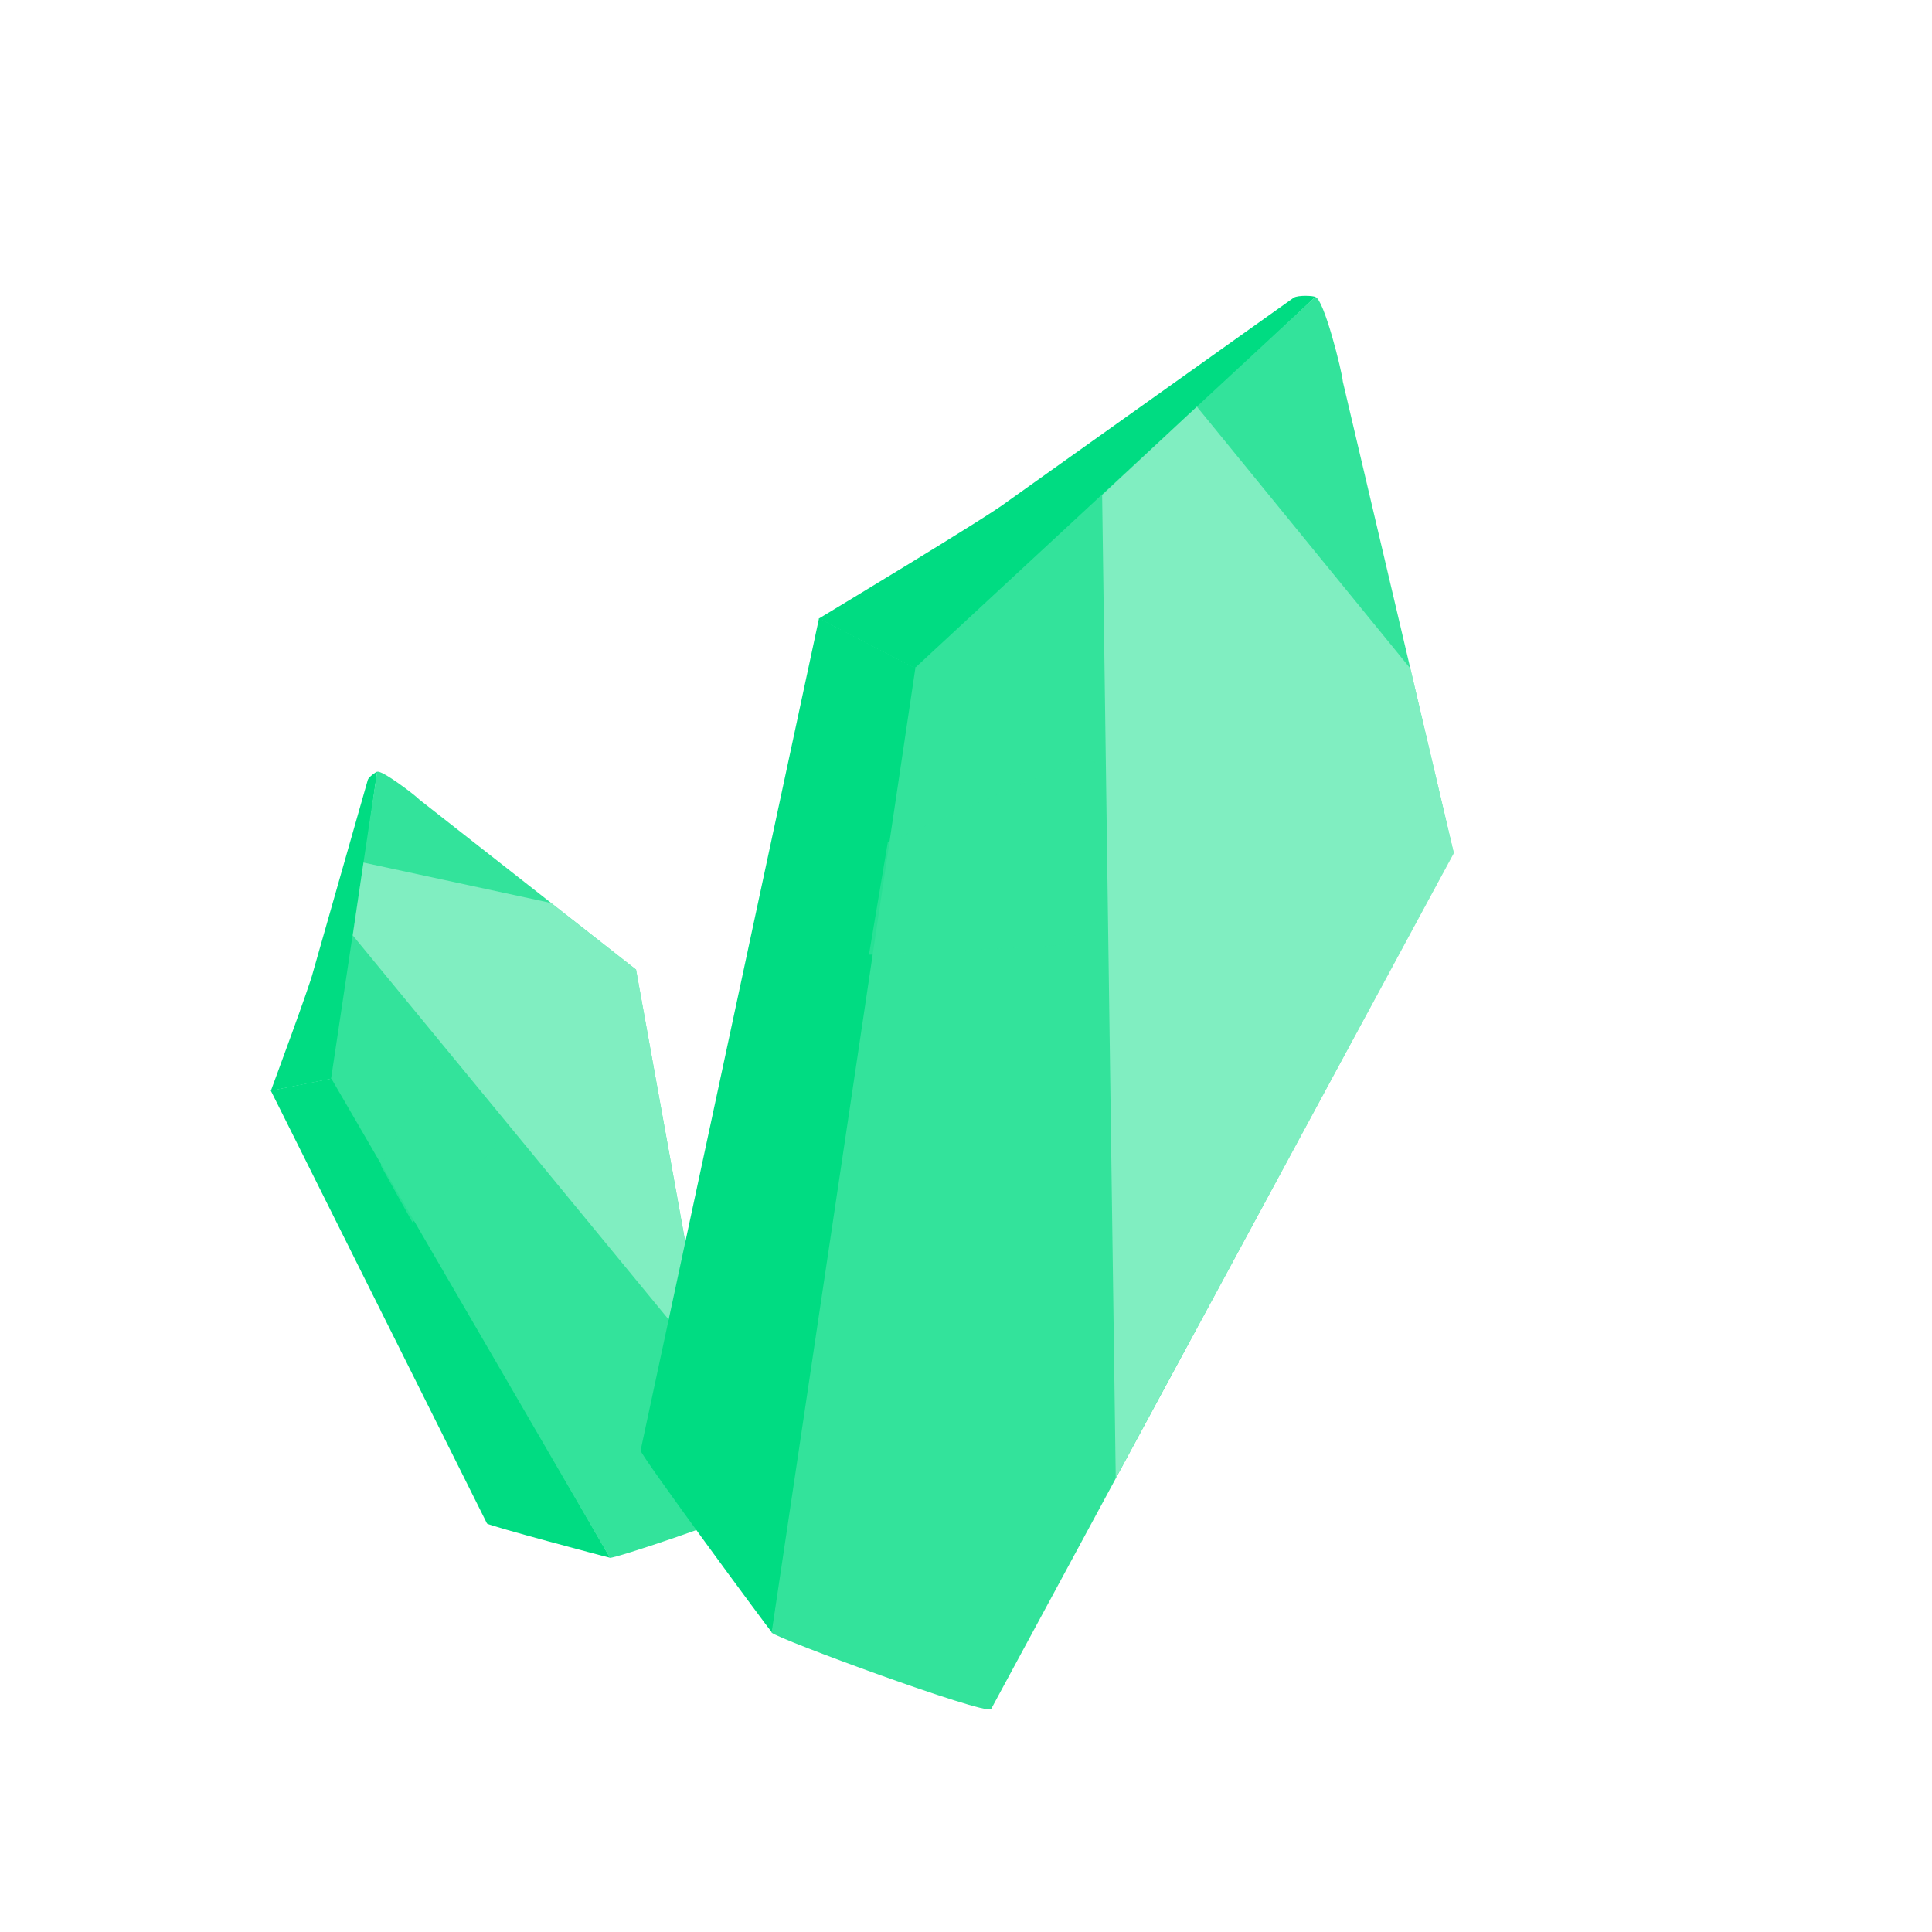
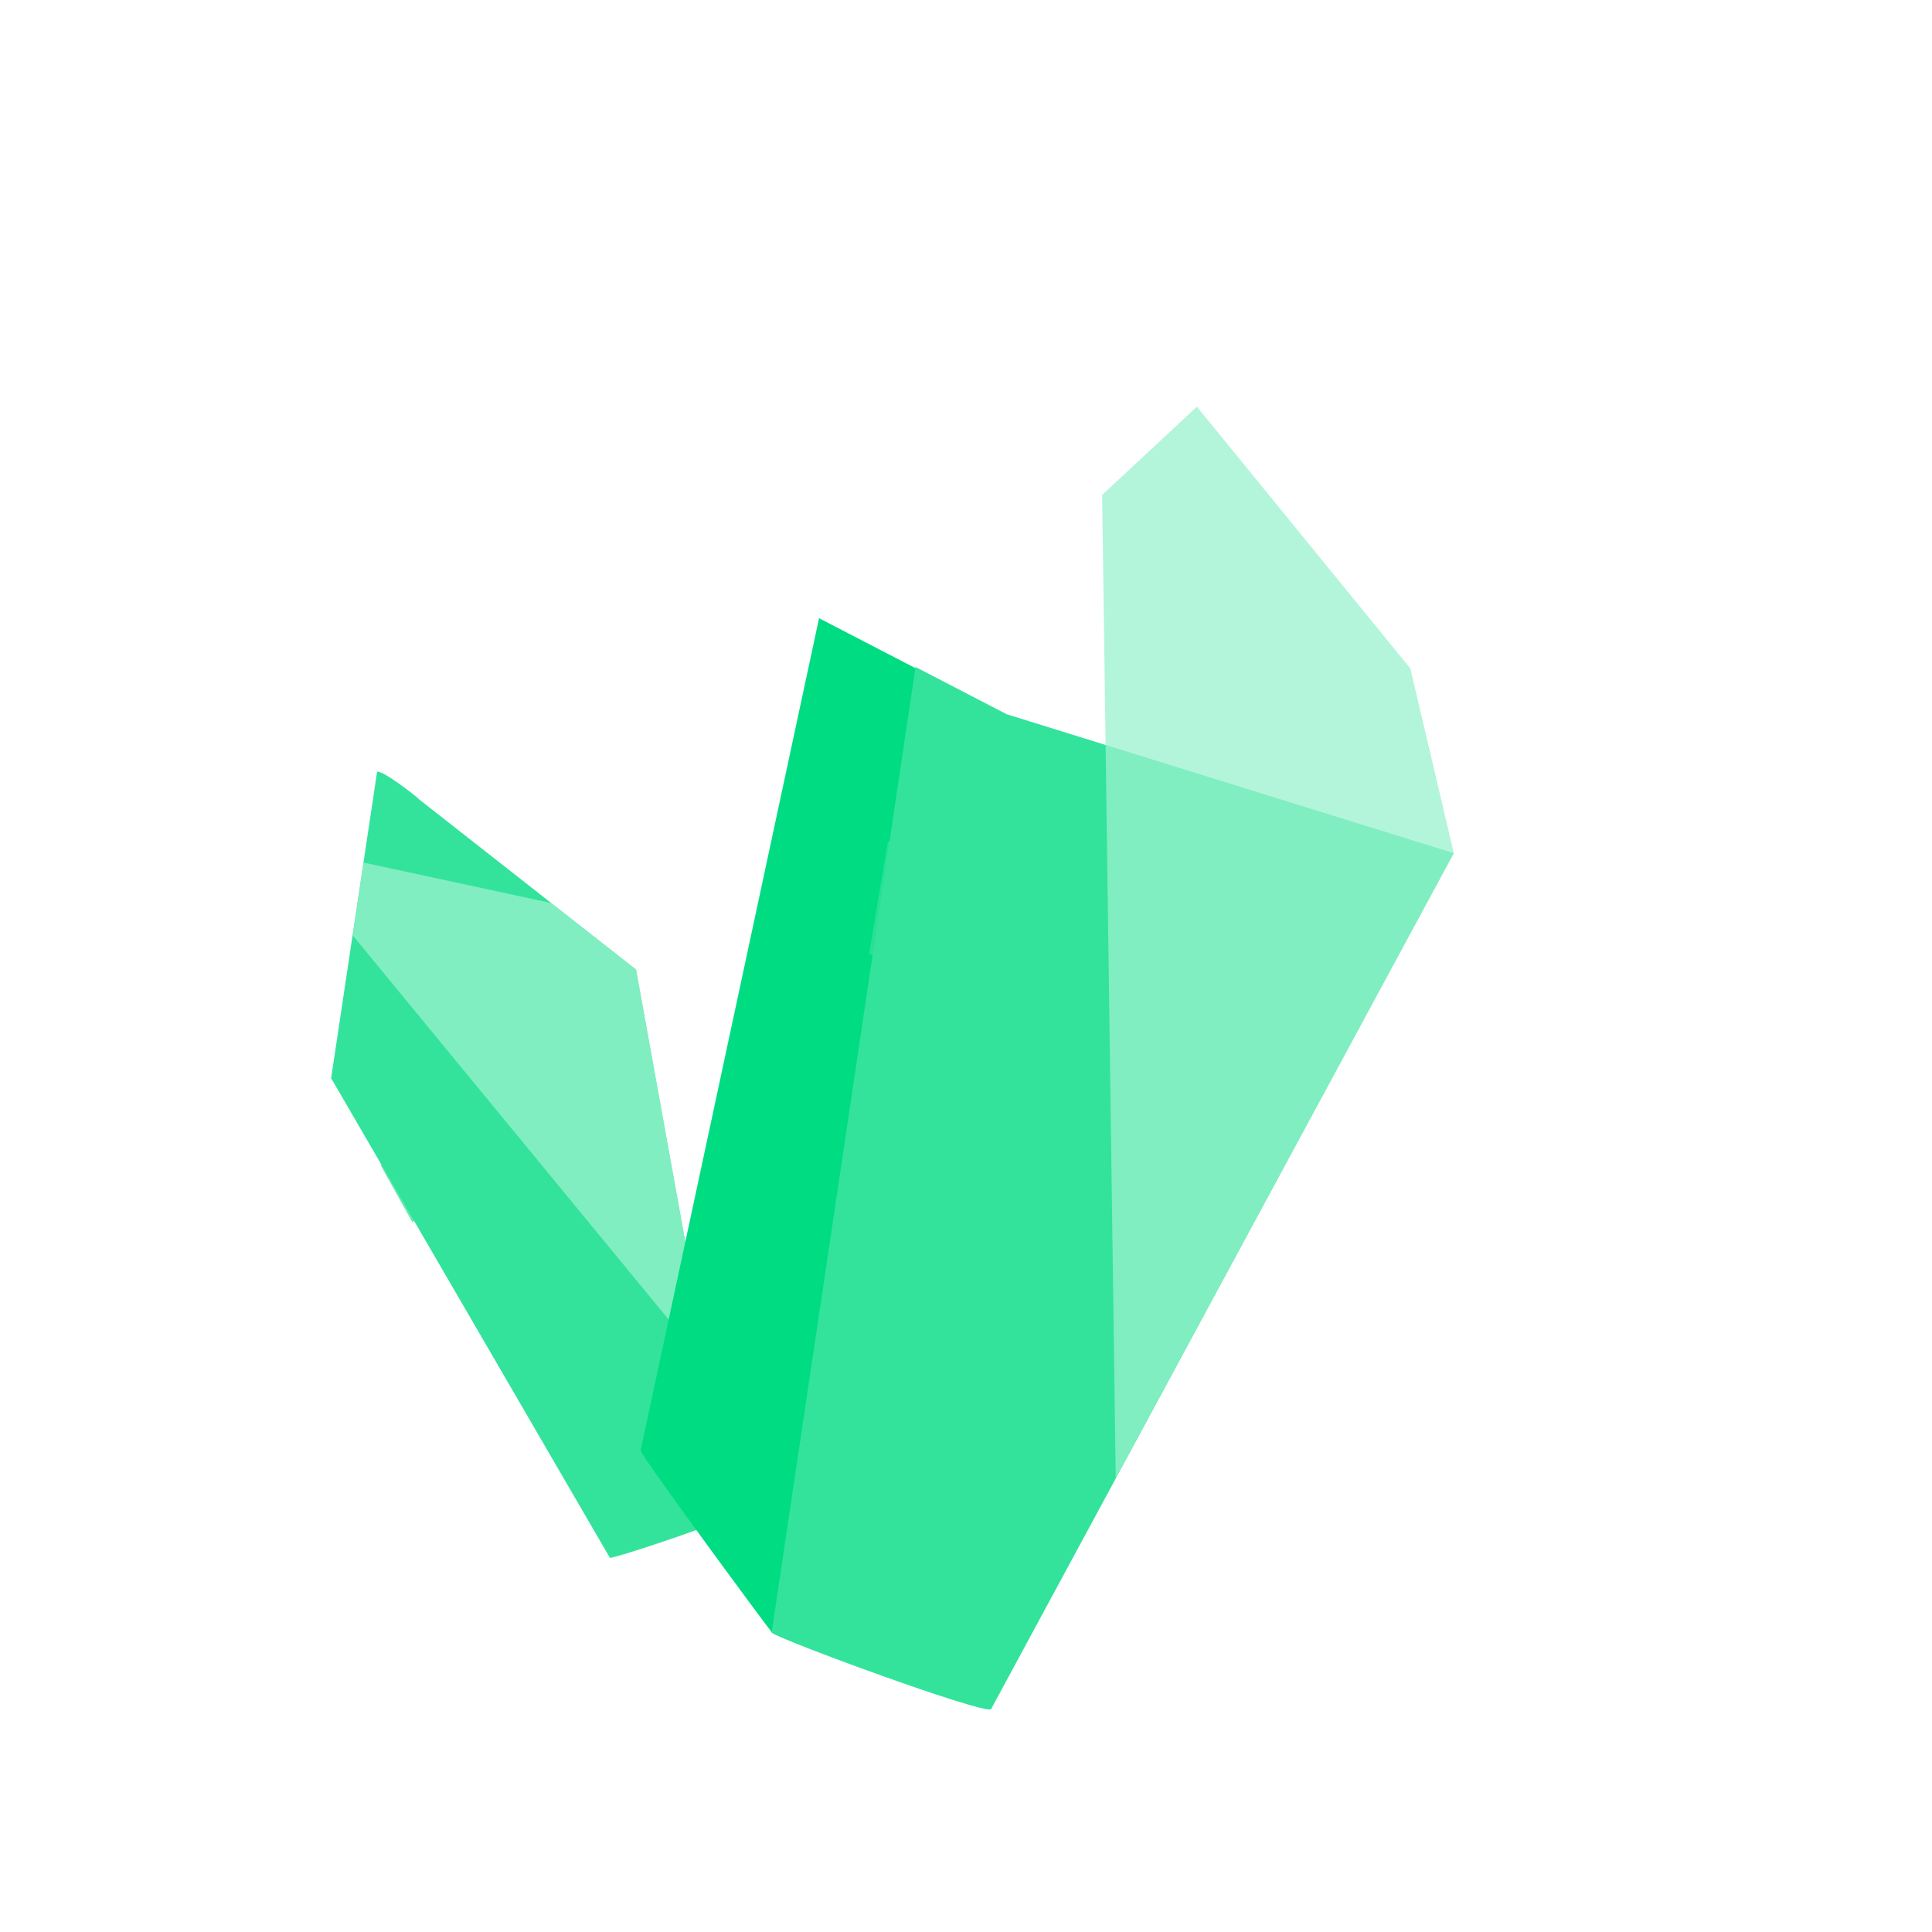
<svg xmlns="http://www.w3.org/2000/svg" width="132" height="132" viewBox="0 0 132 132" fill="none">
-   <path d="M25.133 53.271L21.382 66.43C21.18 67.301 18.645 74.146 18.507 74.525L22.826 73.666L25.767 52.729C25.686 52.732 25.203 53.079 25.133 53.271Z" fill="#00DC82" />
  <path d="M28.655 54.632C28.395 54.35 26.054 52.563 25.763 52.734L22.622 73.684L30.705 72.83L43.463 66.25L28.655 54.632Z" fill="#33E39B" />
-   <path d="M33.275 104.094L18.502 74.514L22.821 73.655L41.683 106.43C41.505 106.406 33.413 104.245 33.275 104.094Z" fill="#00DC82" />
  <path d="M50.184 103.439C50.052 103.799 42.005 106.483 41.671 106.436L22.616 73.651L26.528 72.873L43.456 66.246L50.184 103.439Z" fill="#33E39B" />
  <path opacity="0.75" d="M36.513 70.963L29.917 72.274L26.022 79.641L28.179 83.511L33.707 78.63L36.513 70.963Z" fill="#33E39B" />
  <path opacity="0.75" d="M43.461 66.249L48.358 93.405L24.101 63.909L24.834 58.933L37.66 61.698L43.461 66.249Z" fill="#99F1CD" />
-   <path d="M88.394 20.338L68.788 34.297C67.554 35.273 56.552 41.892 55.947 42.261L62.824 45.825L89.862 20.29C89.748 20.204 88.702 20.151 88.394 20.338Z" fill="#00DC82" />
-   <path d="M91.747 26.072C91.699 25.399 90.445 20.372 89.858 20.287L62.53 45.621L74.575 53.325L99.331 58.299L91.747 26.072Z" fill="#33E39B" />
  <path d="M43.767 99.104L55.96 42.237L62.838 45.801L52.753 111.549C52.535 111.321 43.791 99.463 43.767 99.104Z" fill="#00DC82" />
  <path d="M67.71 116.779C67.133 117.129 53.129 111.977 52.721 111.546L62.552 45.571L68.781 48.799L99.319 58.289L67.71 116.779Z" fill="#33E39B" />
  <path opacity="0.75" d="M84.603 57.144L74.1 51.7L60.658 57.543L59.37 65.229L72.326 64.596L84.603 57.144Z" fill="#33E39B" />
  <path opacity="0.75" d="M99.33 58.296L76.231 100.986L75.301 33.817L81.775 27.785L96.359 45.671L99.33 58.296Z" fill="#99F1CD" />
</svg>